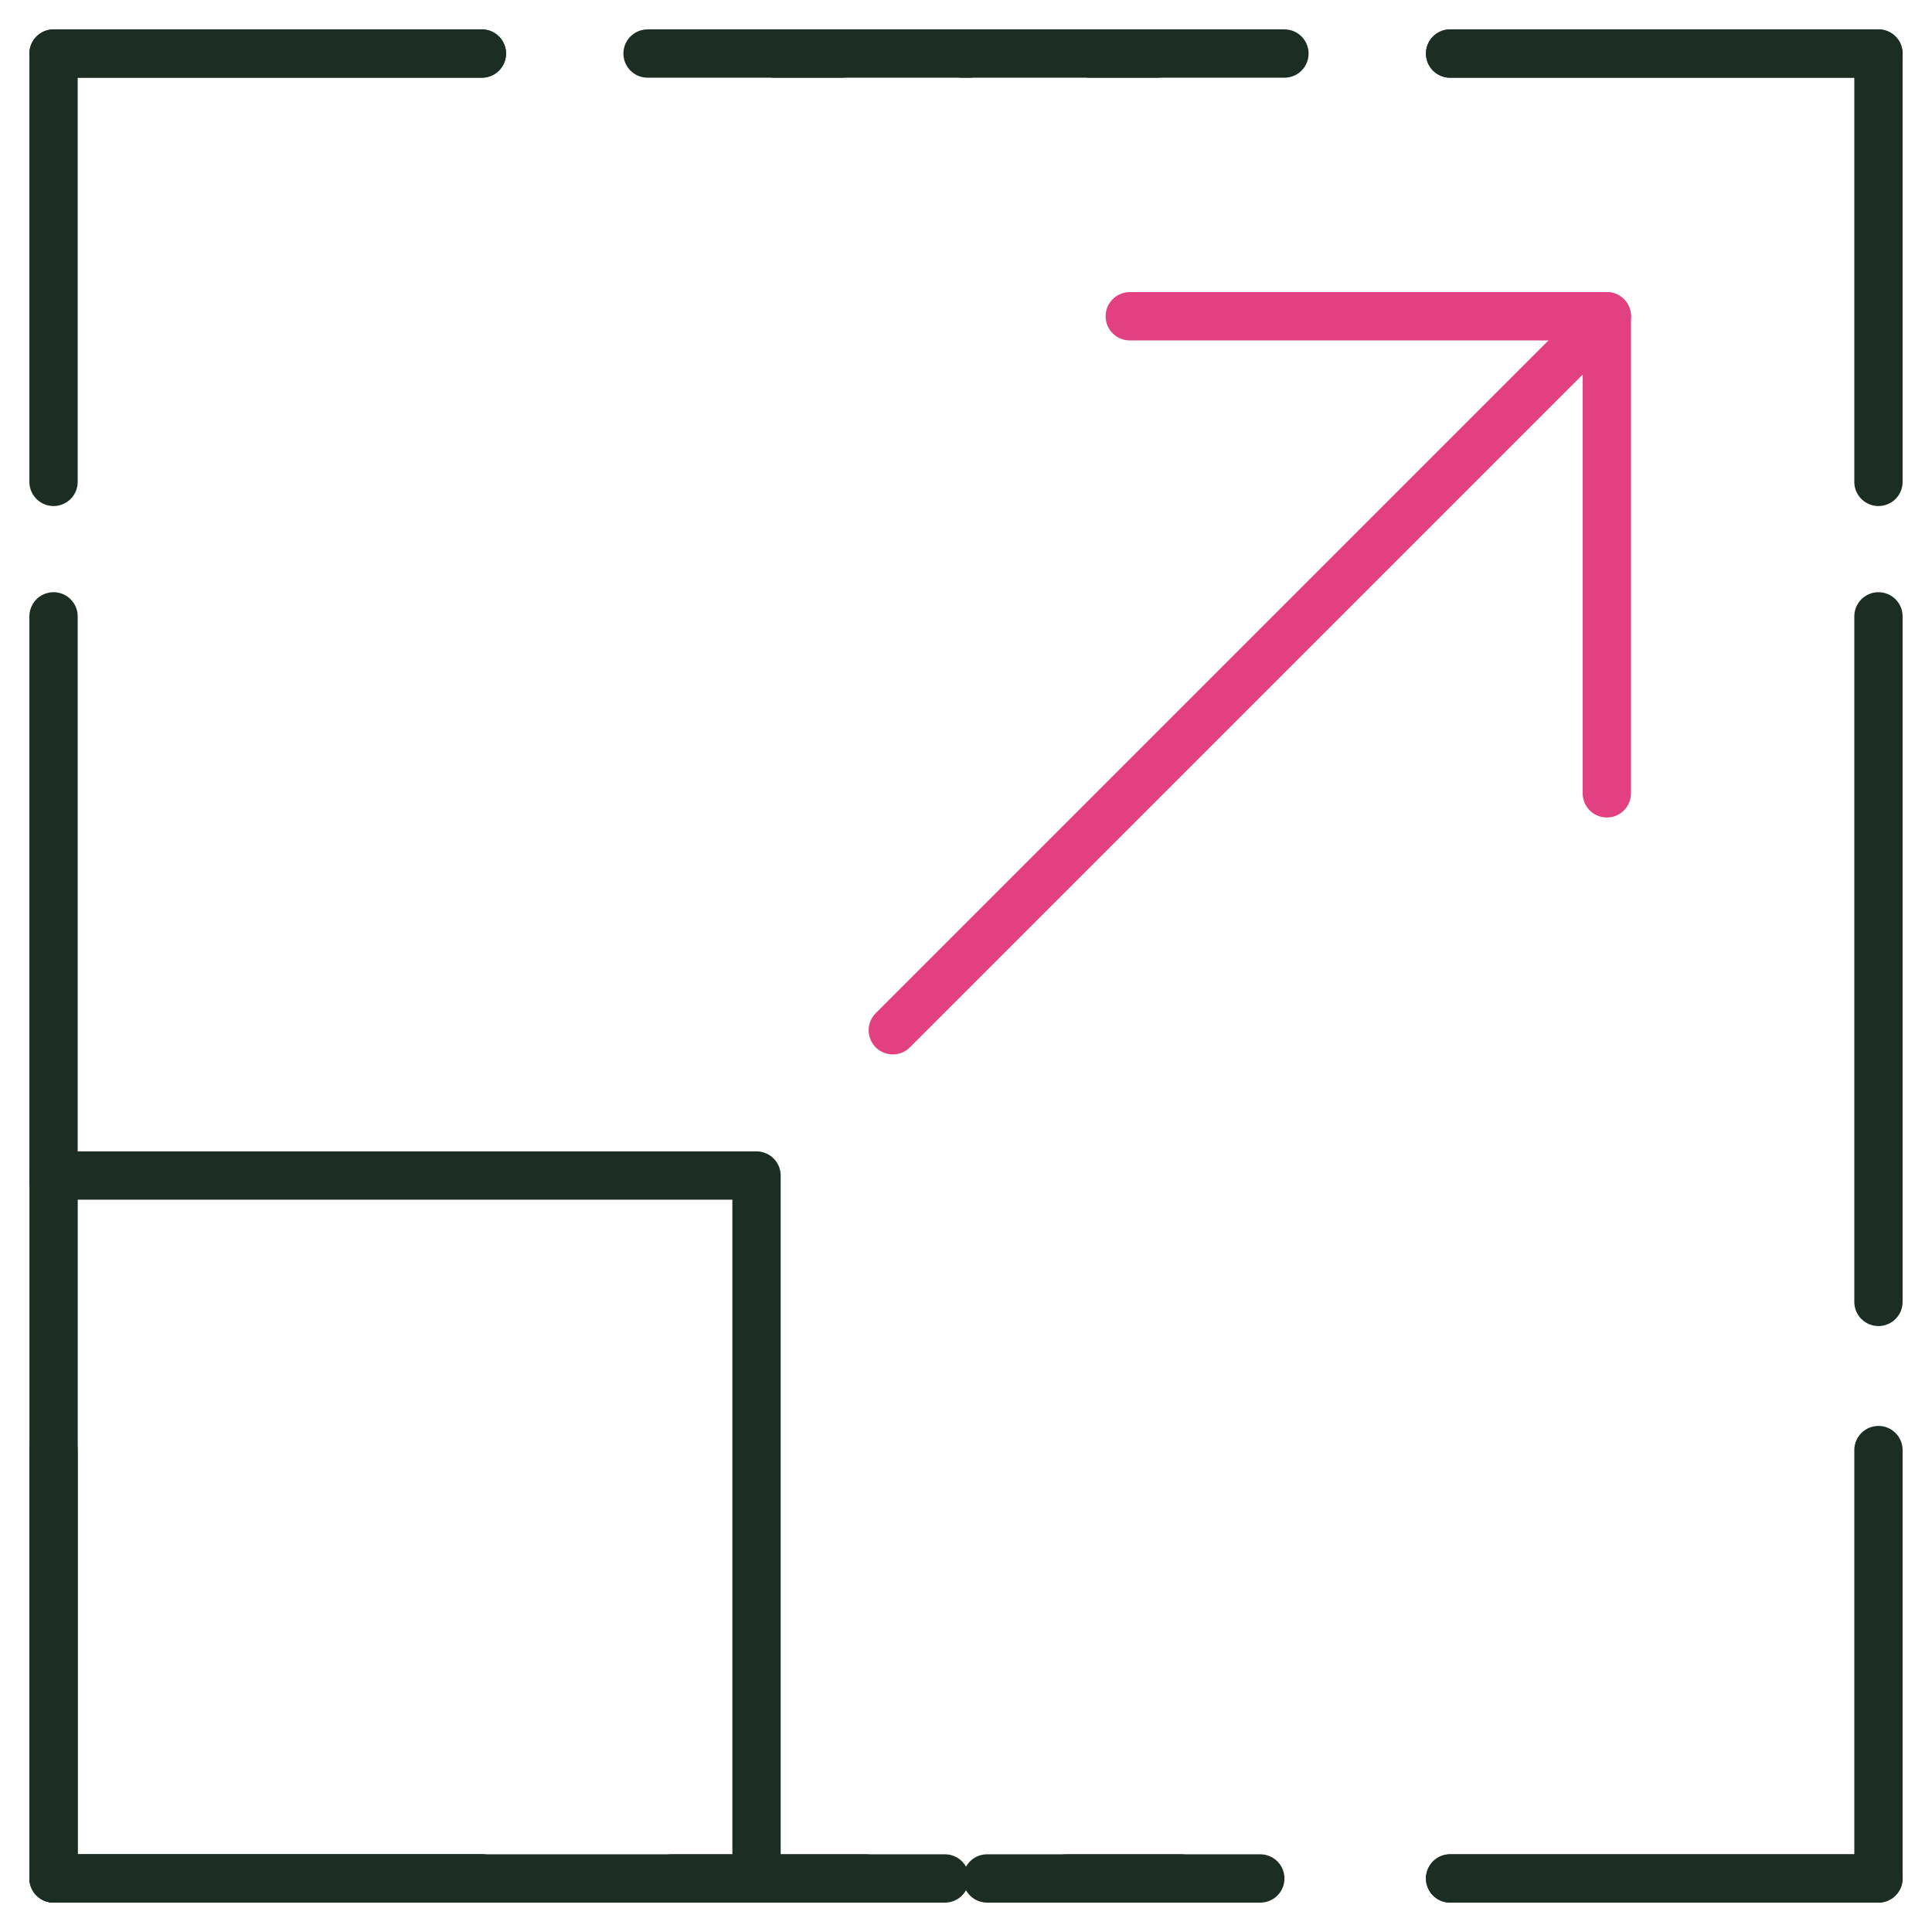
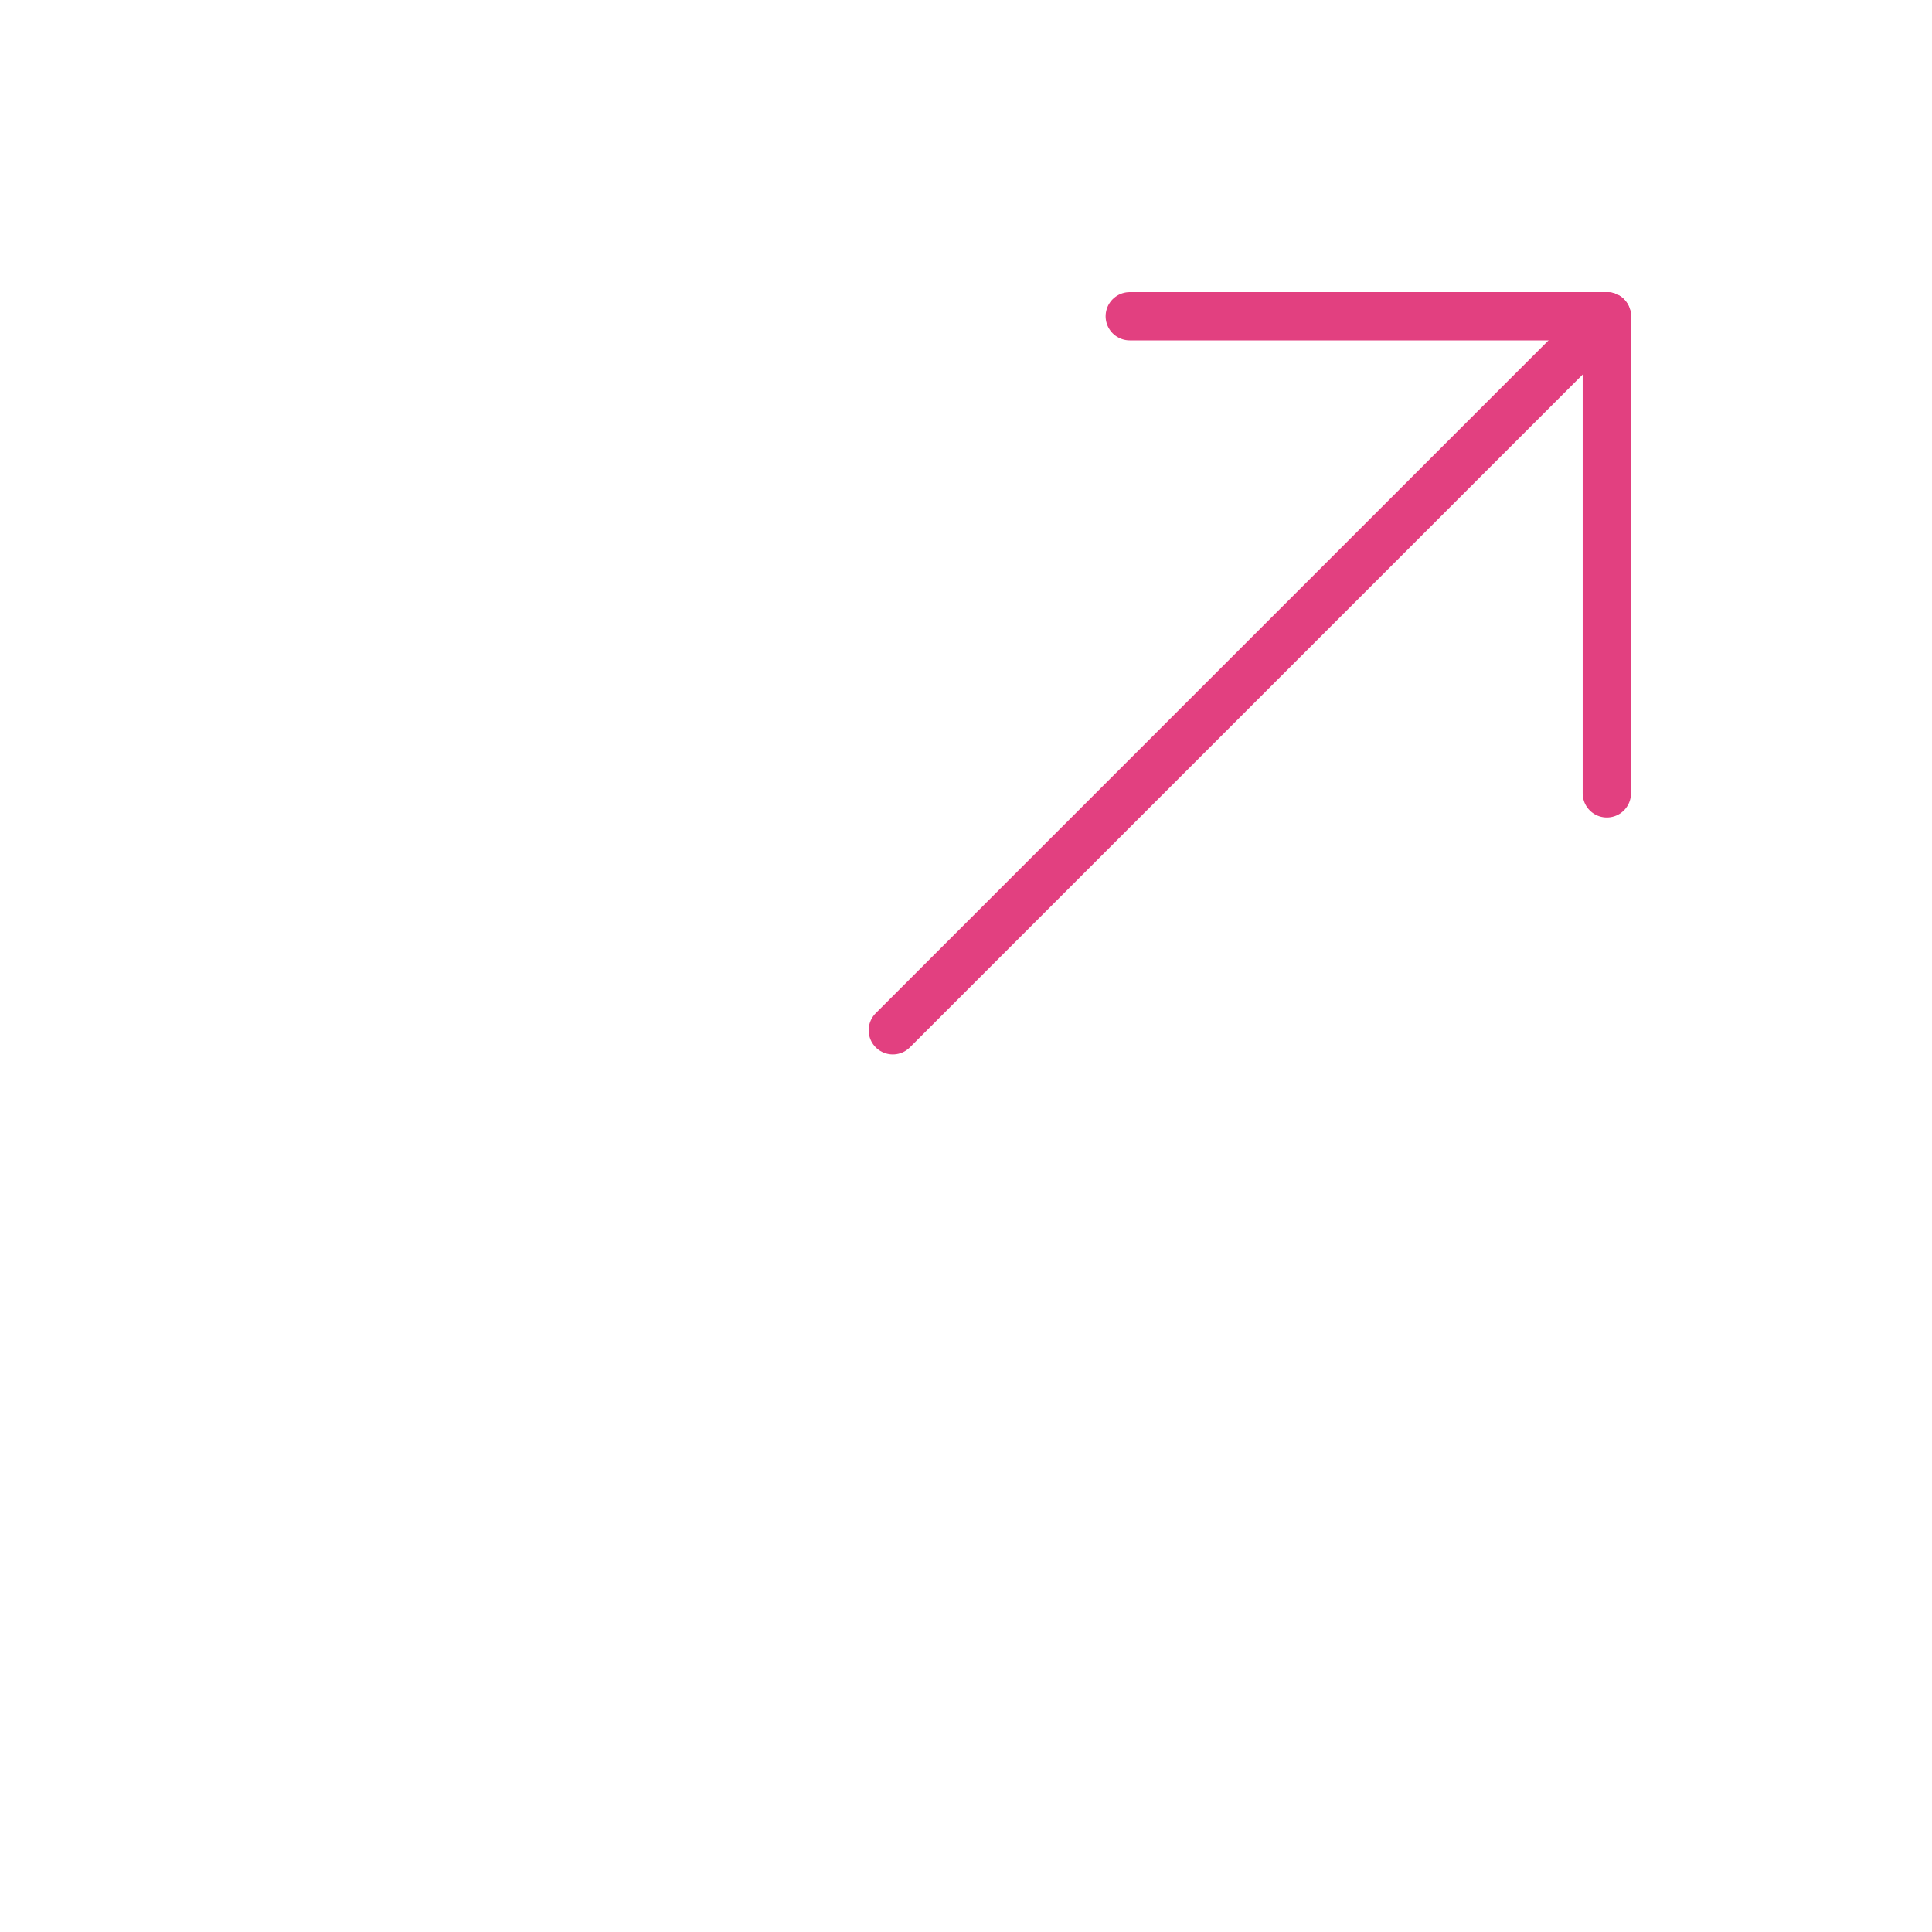
<svg xmlns="http://www.w3.org/2000/svg" id="Component_47_2" data-name="Component 47 – 2" width="80" height="80" viewBox="0 0 80 80">
  <defs>
    <clipPath id="clip-path">
-       <rect id="Rectangle_646" data-name="Rectangle 646" width="80" height="80" fill="none" stroke="#707070" stroke-width="2" />
-     </clipPath>
+       </clipPath>
  </defs>
  <line id="Line_235" data-name="Line 235" x1="29.566" y2="29.566" transform="translate(36.969 13.095)" fill="none" stroke="#e24080" stroke-linecap="round" stroke-linejoin="round" stroke-width="2" />
  <path id="Path_2495" data-name="Path 2495" d="M40.854,25.662V5.907H21.1" transform="translate(25.681 7.189)" fill="none" stroke="#e24080" stroke-linecap="round" stroke-linejoin="round" stroke-width="2" />
  <g id="Group_715" data-name="Group 715">
    <g id="Group_714" data-name="Group 714" clip-path="url(#clip-path)">
      <rect id="Rectangle_645" data-name="Rectangle 645" width="29.107" height="29.107" transform="translate(2.219 48.676)" fill="none" stroke="#1c2e23" stroke-linecap="round" stroke-linejoin="round" stroke-width="2" />
      <line id="Line_236" data-name="Line 236" x2="17.737" transform="translate(2.217 77.783)" fill="none" stroke="#1c2e23" stroke-linecap="round" stroke-linejoin="round" stroke-width="2" />
      <line id="Line_237" data-name="Line 237" x2="23.387" transform="translate(31.092 77.783)" fill="none" stroke="#1c2e23" stroke-linecap="round" stroke-linejoin="round" stroke-width="2" stroke-dasharray="8.036 5.023" />
      <path id="Path_2496" data-name="Path 2496" d="M27.082,44.819H44.819V27.082" transform="translate(32.964 32.963)" fill="none" stroke="#1c2e23" stroke-linecap="round" stroke-linejoin="round" stroke-width="2" />
-       <path id="Path_2500" data-name="Path 2500" d="M0,28.387V0" transform="translate(77.783 25.522)" fill="none" stroke="#1c2e23" stroke-linecap="round" stroke-width="2" />
      <path id="Path_2497" data-name="Path 2497" d="M44.819,18.737V1H27.082" transform="translate(32.964 1.217)" fill="none" stroke="#1c2e23" stroke-linecap="round" stroke-linejoin="round" stroke-width="2" />
      <line id="Line_239" data-name="Line 239" x1="23.387" transform="translate(24.522 2.217)" fill="none" stroke="#1c2e23" stroke-linecap="round" stroke-linejoin="round" stroke-width="2" stroke-dasharray="8.036 5.023" />
      <line id="Line_240" data-name="Line 240" x1="17.737" transform="translate(2.217 2.217)" fill="none" stroke="#1c2e23" stroke-linecap="round" stroke-linejoin="round" stroke-width="2" />
      <line id="Line_241" data-name="Line 241" x1="17.737" transform="translate(60.045 77.783)" fill="none" stroke="#1c2e23" stroke-linecap="round" stroke-linejoin="round" stroke-width="2" />
      <line id="Line_242" data-name="Line 242" x1="23.385" transform="translate(25.524 77.783)" fill="none" stroke="#1c2e23" stroke-linecap="round" stroke-linejoin="round" stroke-width="2" stroke-dasharray="8.036 5.023" />
      <path id="Path_2498" data-name="Path 2498" d="M18.737,44.819H1V27.082" transform="translate(1.217 32.963)" fill="none" stroke="#1c2e23" stroke-linecap="round" stroke-linejoin="round" stroke-width="2" />
      <line id="Line_243" data-name="Line 243" y1="23.387" transform="translate(2.217 25.522)" fill="none" stroke="#1c2e23" stroke-linecap="round" stroke-linejoin="round" stroke-width="2" />
      <path id="Path_2499" data-name="Path 2499" d="M1,18.737V1H18.737" transform="translate(1.217 1.217)" fill="none" stroke="#1c2e23" stroke-linecap="round" stroke-linejoin="round" stroke-width="2" />
      <line id="Line_244" data-name="Line 244" x2="23.387" transform="translate(32.091 2.217)" fill="none" stroke="#1c2e23" stroke-linecap="round" stroke-linejoin="round" stroke-width="2" stroke-dasharray="8.036 5.023" />
      <line id="Line_245" data-name="Line 245" x2="17.737" transform="translate(60.045 2.217)" fill="none" stroke="#1c2e23" stroke-linecap="round" stroke-linejoin="round" stroke-width="2" />
    </g>
  </g>
</svg>